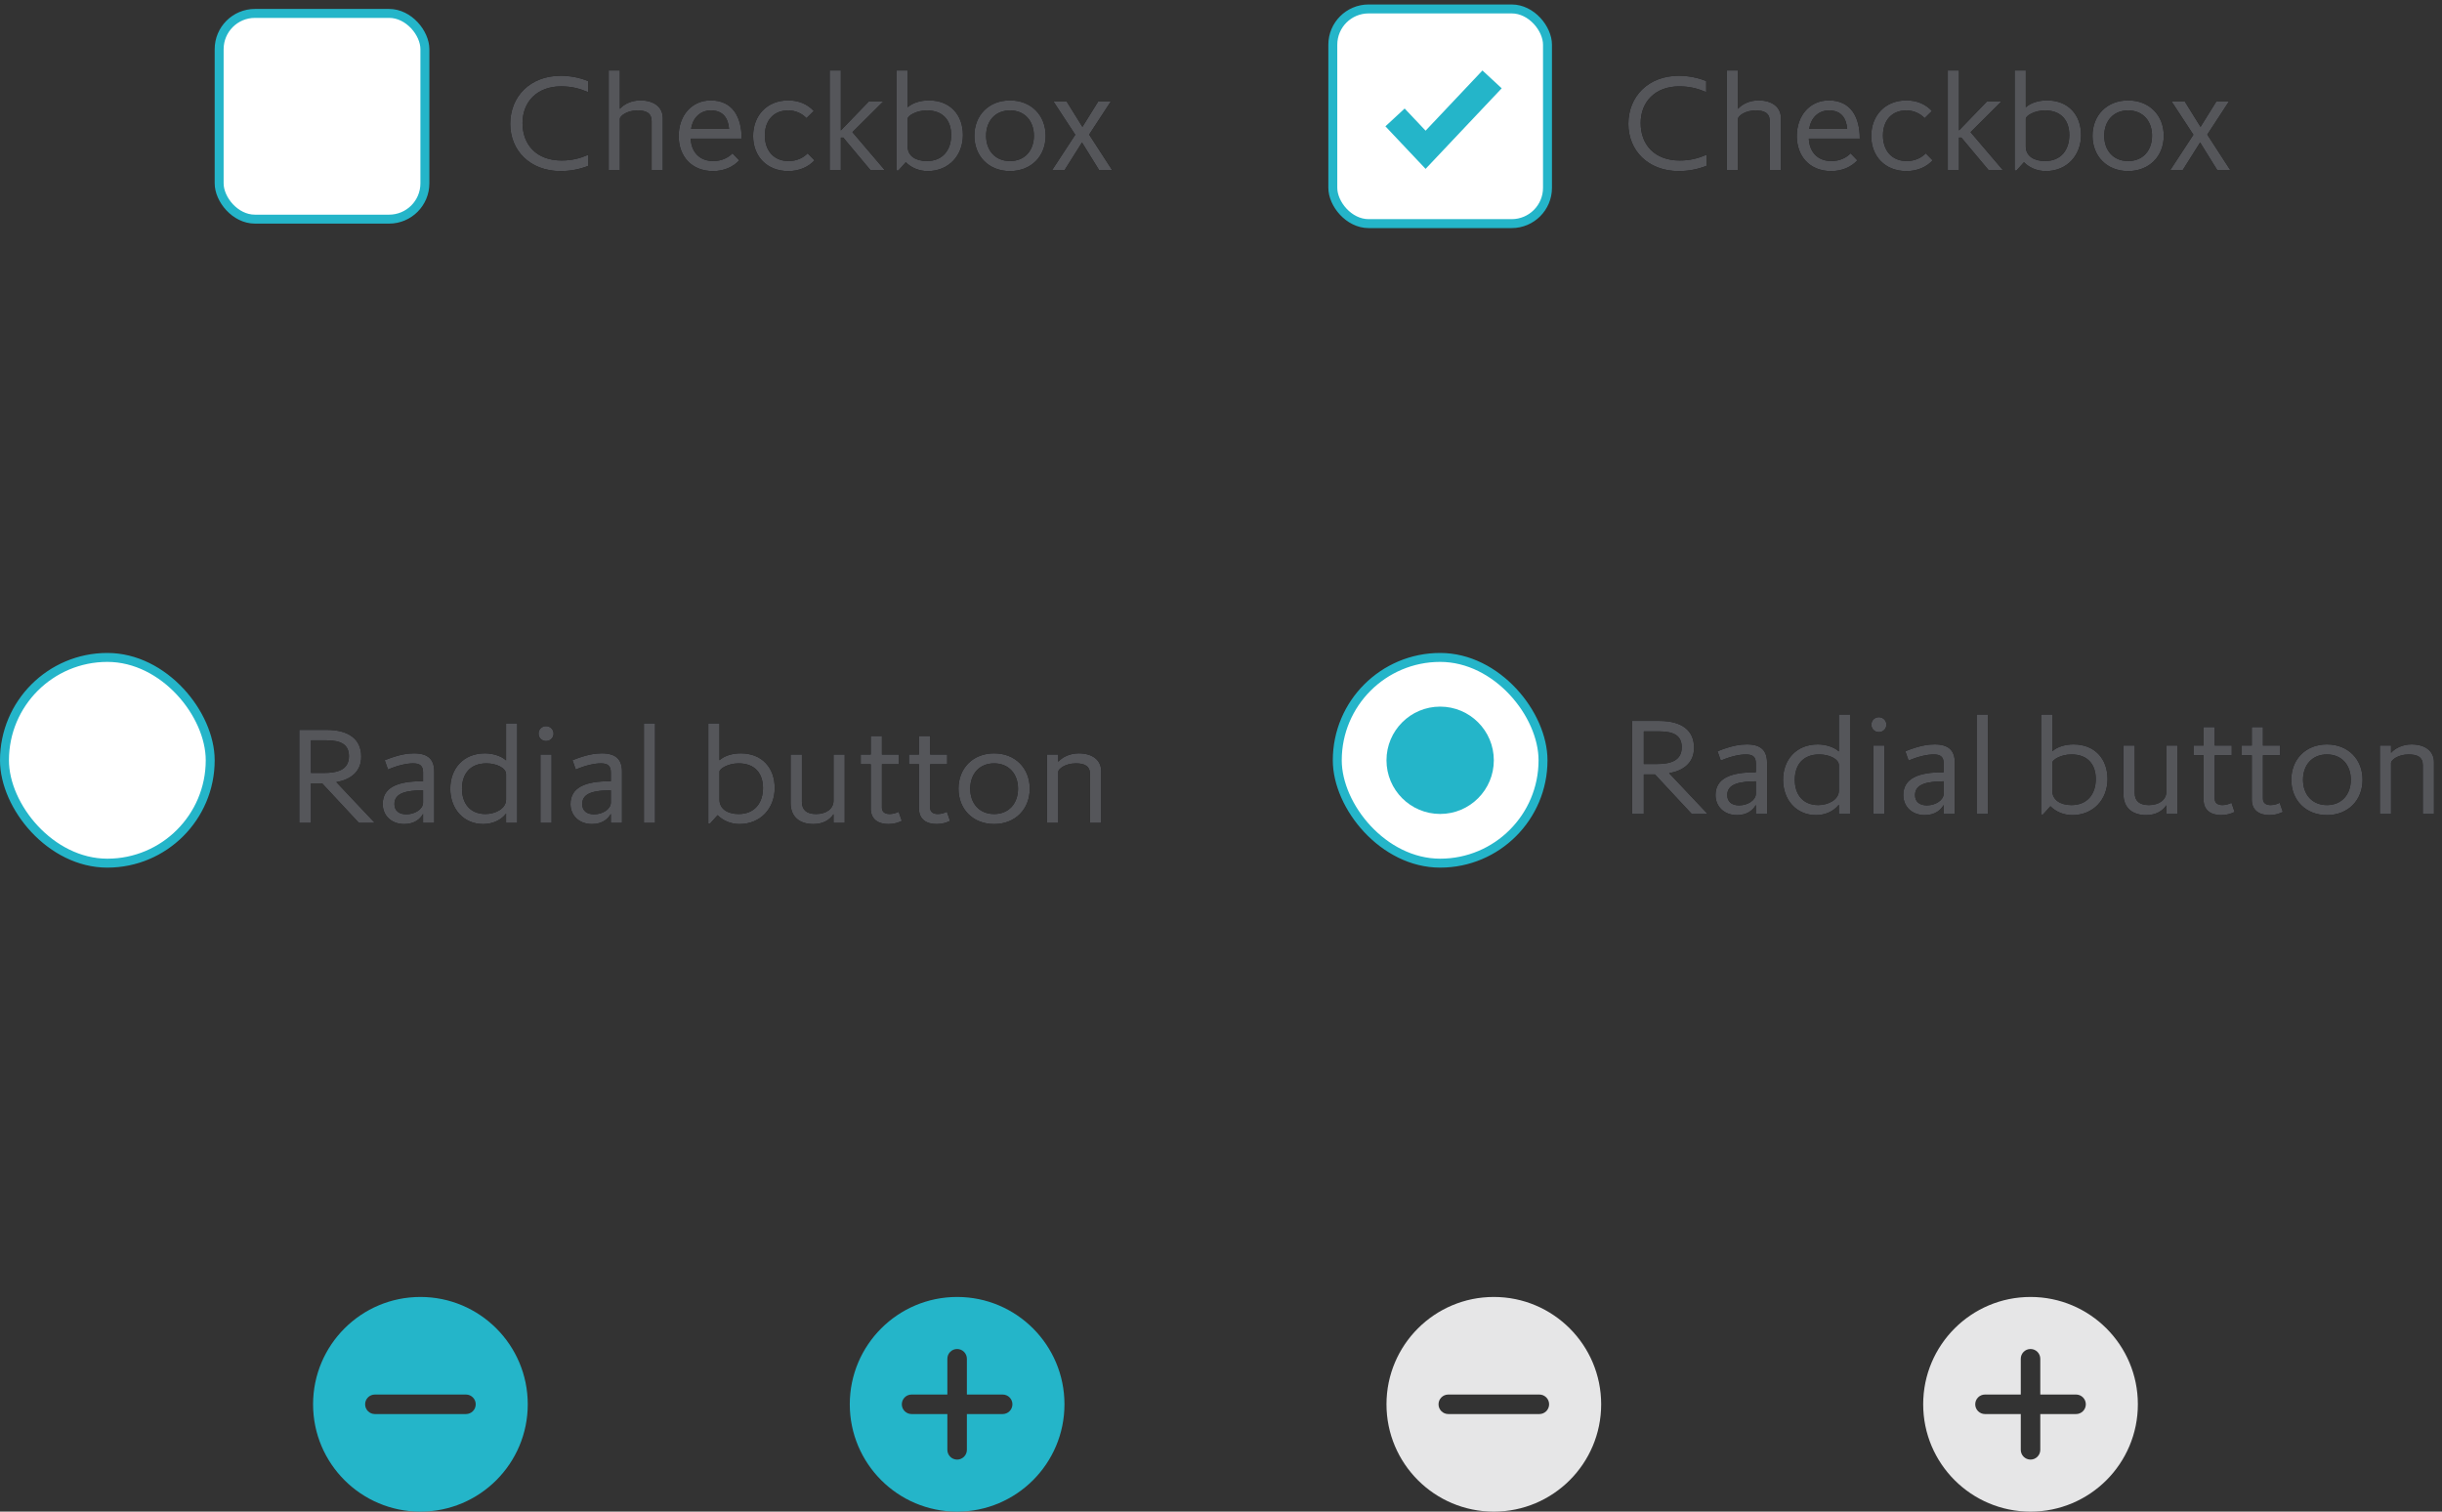
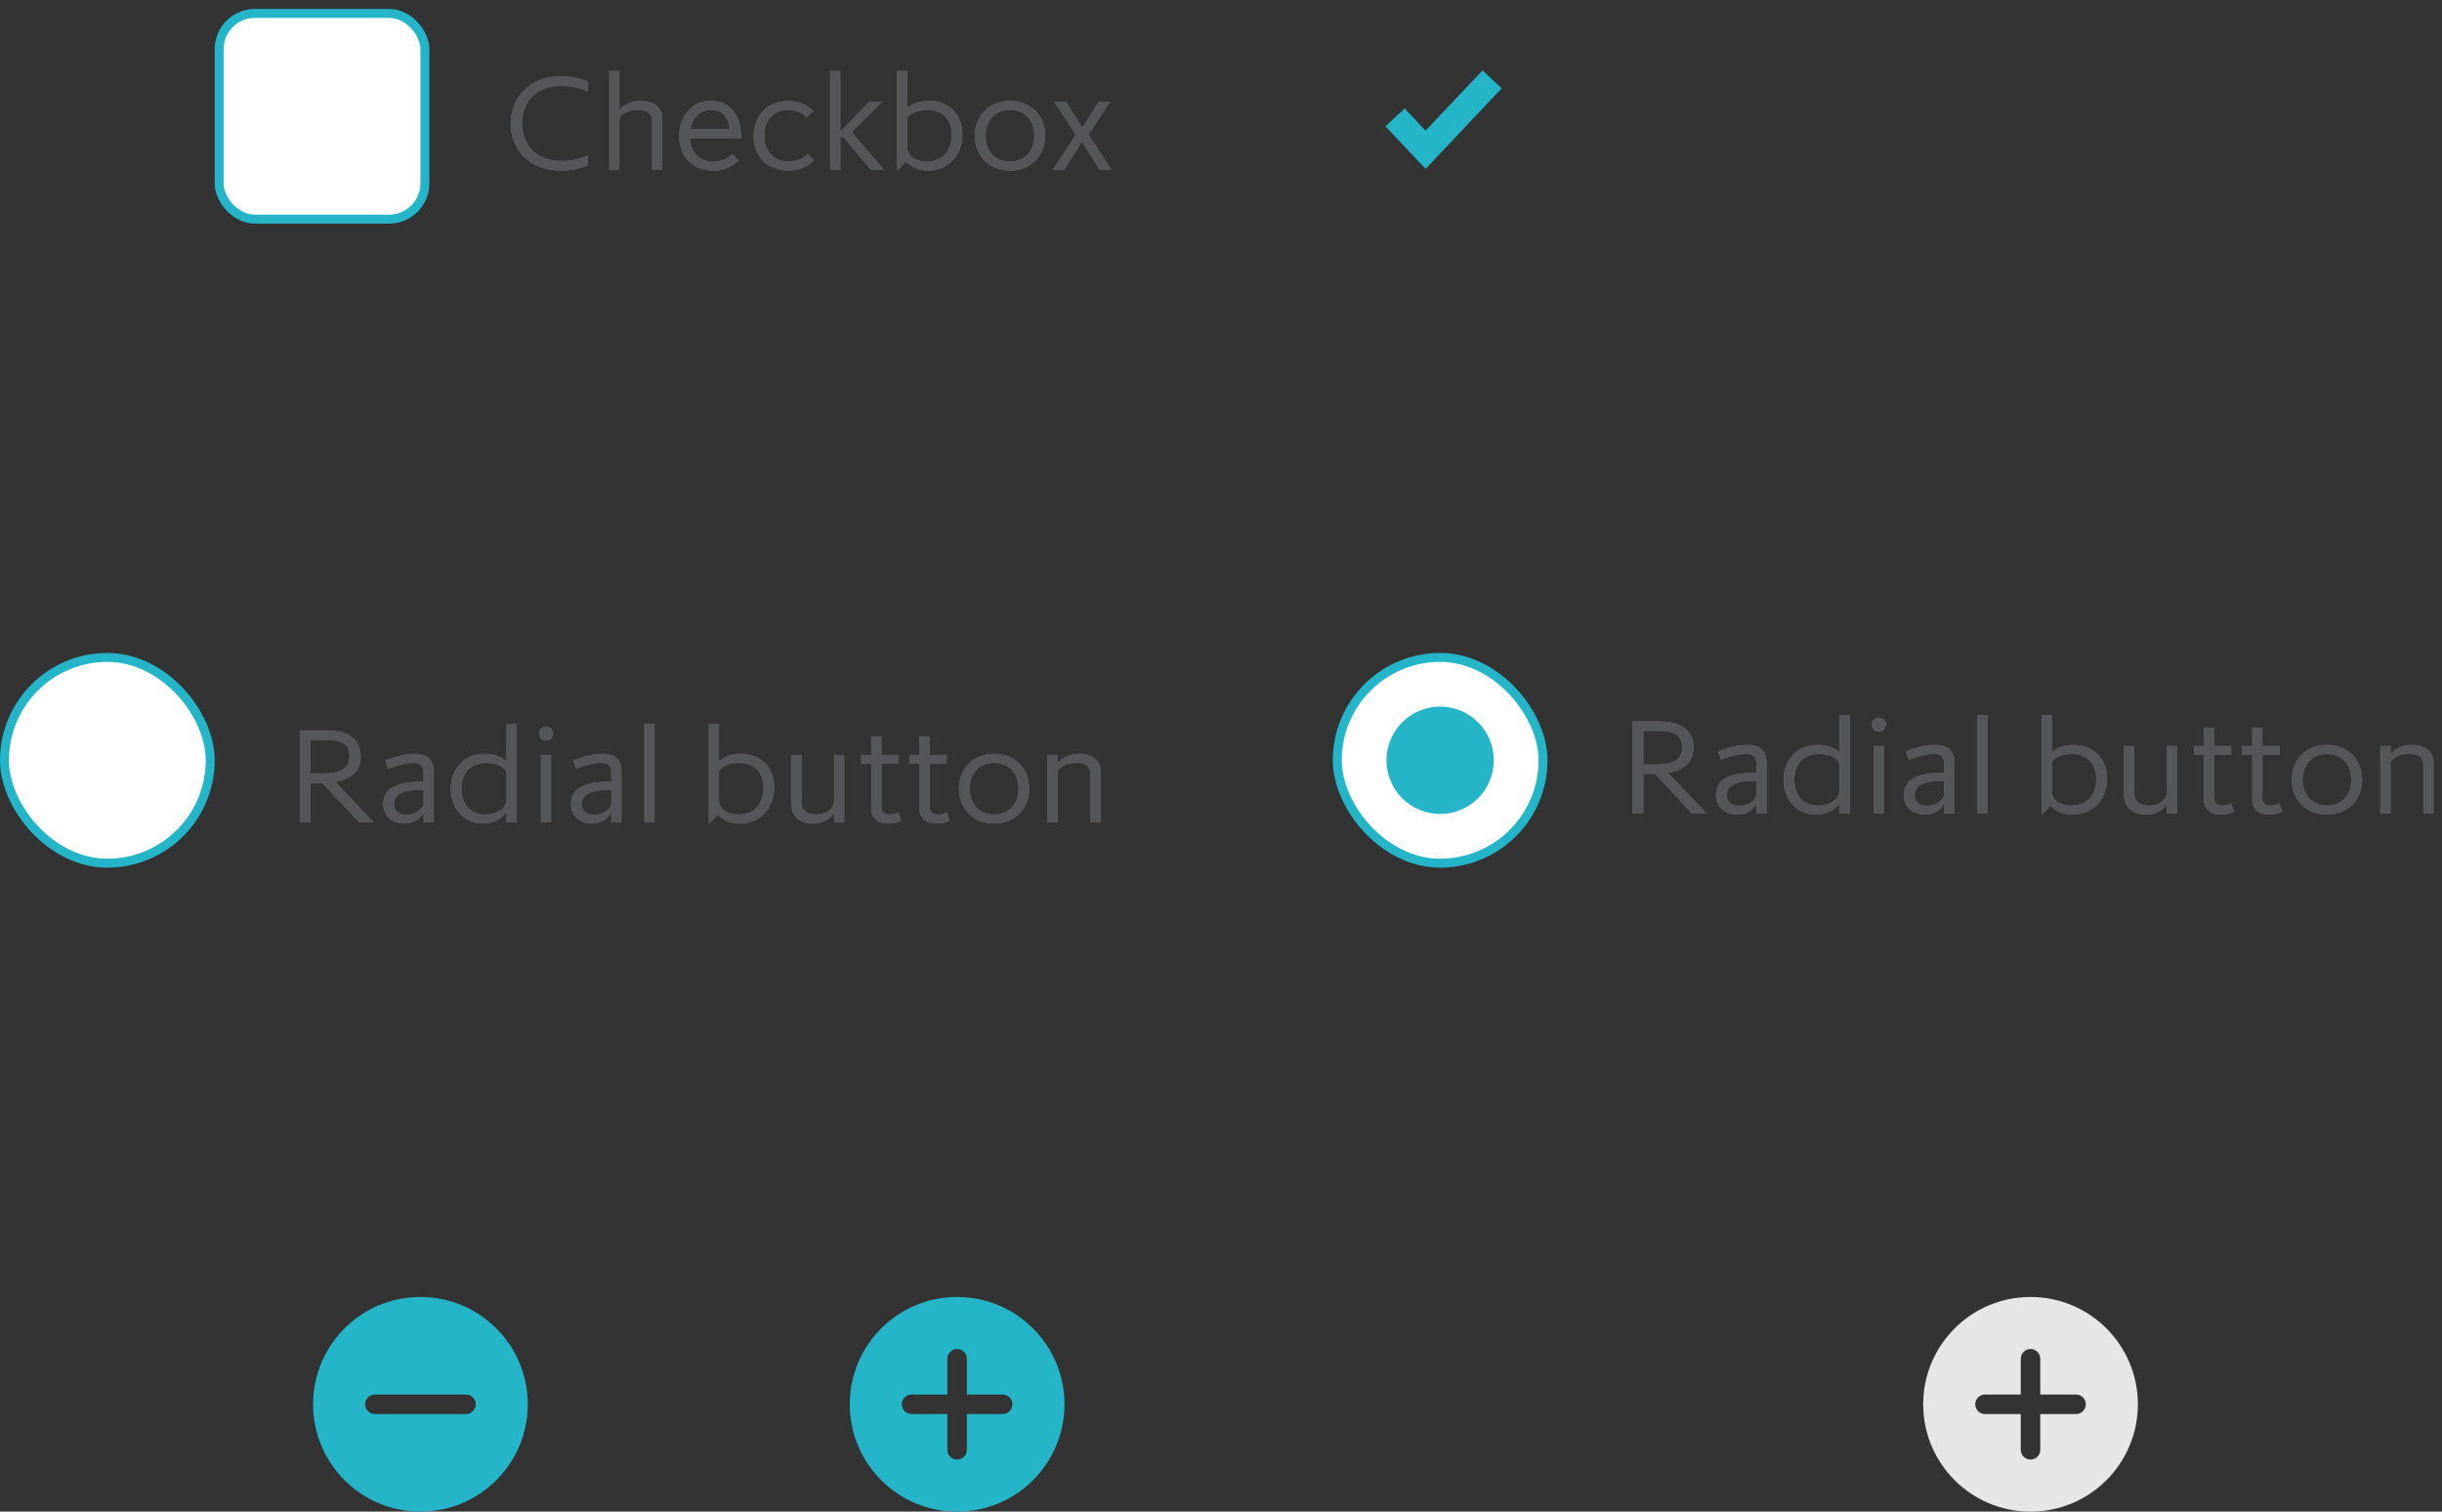
<svg xmlns="http://www.w3.org/2000/svg" xmlns:xlink="http://www.w3.org/1999/xlink" width="273px" height="169px" viewBox="0 0 273 169" version="1.1">
  <rect x="0" y="0" width="273" height="169" fill="#333333" stroke="none" />
  <title>controlBtn</title>
  <desc>Created with Sketch.</desc>
  <defs>
    <path d="M1.456,16 L1.456,5.6 L4.496,5.6 C7.056,5.6 8.384,6.688 8.384,8.592 C8.384,10.32 7.152,11.168 5.6,11.44 L9.904,16 L8.128,16 L4.016,11.584 L2.768,11.584 L2.768,16 L1.456,16 Z M2.768,10.416 L4.176,10.416 C5.648,10.416 7.008,10.112 7.008,8.544 C7.008,7.312 6.224,6.768 4.496,6.768 L2.768,6.768 L2.768,10.416 Z M13.184,16.128 C11.76,16.128 10.784,15.184 10.784,13.888 C10.784,12.08 12.368,11.312 15.296,11.344 L15.296,10.352 C15.296,9.632 14.96,9.344 14.192,9.344 C13.504,9.344 12.544,9.536 11.376,10.032 L11.008,8.992 C12.64,8.336 13.584,8.224 14.288,8.224 C15.856,8.224 16.544,8.896 16.544,10.272 L16.544,16 L15.296,16 L15.296,14.992 C14.992,15.536 14.368,16.128 13.184,16.128 Z M13.424,15.04 C14.384,15.04 15.296,14.464 15.296,13.728 L15.296,12.352 C13.536,12.368 12.096,12.608 12.096,13.888 C12.096,14.64 12.608,15.04 13.424,15.04 Z M22.016,16.128 C19.824,16.128 18.336,14.432 18.336,12.176 C18.336,9.92 19.824,8.224 22.208,8.224 C23.008,8.224 23.968,8.464 24.576,9.008 L24.576,4.88 L25.824,4.88 L25.824,16 L24.576,16 L24.576,14.96 C23.984,15.728 23.024,16.128 22.016,16.128 Z M22.272,15.008 C23.344,15.008 24.576,14.432 24.576,13.392 L24.576,10.56 C24.576,9.84 23.472,9.344 22.384,9.344 C20.528,9.344 19.648,10.56 19.648,12.176 C19.648,13.792 20.528,15.008 22.272,15.008 Z M28.416,16 L28.416,8.352 L29.664,8.352 L29.664,16 L28.416,16 Z M29.04,6.848 C28.576,6.848 28.208,6.496 28.208,6.016 C28.208,5.536 28.576,5.184 29.04,5.184 C29.504,5.184 29.888,5.536 29.888,6.016 C29.888,6.496 29.504,6.848 29.04,6.848 Z M34.176,16.128 C32.752,16.128 31.776,15.184 31.776,13.888 C31.776,12.08 33.36,11.312 36.288,11.344 L36.288,10.352 C36.288,9.632 35.952,9.344 35.184,9.344 C34.496,9.344 33.536,9.536 32.368,10.032 L32,8.992 C33.632,8.336 34.576,8.224 35.28,8.224 C36.848,8.224 37.536,8.896 37.536,10.272 L37.536,16 L36.288,16 L36.288,14.992 C35.984,15.536 35.36,16.128 34.176,16.128 Z M34.416,15.04 C35.376,15.04 36.288,14.464 36.288,13.728 L36.288,12.352 C34.528,12.368 33.088,12.608 33.088,13.888 C33.088,14.64 33.6,15.04 34.416,15.04 Z M39.984,16 L39.984,4.88 L41.232,4.88 L41.232,16 L39.984,16 Z M47.184,16.064 L47.184,4.88 L48.432,4.88 L48.432,8.992 C49.024,8.464 49.92,8.224 50.816,8.224 C53.2,8.224 54.608,9.856 54.608,12.096 C54.608,14.384 53.024,16.128 50.672,16.128 C49.696,16.128 48.816,15.744 48.224,15.136 L47.392,16.064 L47.184,16.064 Z M50.576,15.008 C52.352,15.008 53.296,13.776 53.296,12.096 C53.296,10.496 52.416,9.344 50.576,9.344 C49.376,9.344 48.432,9.952 48.432,10.272 L48.432,13.392 C48.432,14.432 49.328,15.008 50.576,15.008 Z M56.384,13.76 L56.384,8.352 L57.648,8.352 L57.648,13.648 C57.648,14.56 58.192,15.008 59.232,15.008 C60.368,15.008 61.184,14.432 61.184,13.504 L61.184,8.352 L62.432,8.352 L62.432,16 L61.184,16 L61.184,15.024 C60.768,15.664 60.016,16.128 58.928,16.128 C57.44,16.128 56.384,15.376 56.384,13.76 Z M65.344,14.4 L65.344,9.44 L64.224,9.44 L64.224,8.352 L65.344,8.352 L65.344,6.288 L66.592,6.288 L66.592,8.352 L68.496,8.352 L68.496,9.44 L66.592,9.44 L66.592,14.304 C66.592,14.832 67.008,15.008 67.456,15.008 C67.84,15.008 68.224,14.88 68.464,14.752 L68.816,15.776 C68.416,15.968 67.952,16.128 67.312,16.128 C66.16,16.128 65.344,15.584 65.344,14.4 Z M70.736,14.4 L70.736,9.44 L69.616,9.44 L69.616,8.352 L70.736,8.352 L70.736,6.288 L71.984,6.288 L71.984,8.352 L73.888,8.352 L73.888,9.44 L71.984,9.44 L71.984,14.304 C71.984,14.832 72.4,15.008 72.848,15.008 C73.232,15.008 73.616,14.88 73.856,14.752 L74.208,15.776 C73.808,15.968 73.344,16.128 72.704,16.128 C71.552,16.128 70.736,15.584 70.736,14.4 Z M79.136,16.128 C76.768,16.128 75.152,14.464 75.152,12.176 C75.152,9.888 76.768,8.224 79.136,8.224 C81.504,8.224 83.12,9.888 83.12,12.176 C83.12,14.464 81.504,16.128 79.136,16.128 Z M79.136,15.008 C80.784,15.008 81.808,13.824 81.808,12.176 C81.808,10.528 80.784,9.344 79.136,9.344 C77.488,9.344 76.464,10.528 76.464,12.176 C76.464,13.824 77.488,15.008 79.136,15.008 Z M85.056,16 L85.056,8.352 L86.304,8.352 L86.304,9.168 C86.752,8.656 87.584,8.224 88.592,8.224 C90.144,8.224 91.104,8.992 91.104,10.208 L91.104,16 L89.856,16 L89.856,10.544 C89.856,9.632 89.232,9.344 88.272,9.344 C87.072,9.344 86.304,9.984 86.304,10.288 L86.304,16 L85.056,16 Z" id="path-1" />
    <path d="M33.456,19 L33.456,8.6 L36.496,8.6 C39.056,8.6 40.384,9.688 40.384,11.592 C40.384,13.32 39.152,14.168 37.6,14.44 L41.904,19 L40.128,19 L36.016,14.584 L34.768,14.584 L34.768,19 L33.456,19 Z M34.768,13.416 L36.176,13.416 C37.648,13.416 39.008,13.112 39.008,11.544 C39.008,10.312 38.224,9.768 36.496,9.768 L34.768,9.768 L34.768,13.416 Z M45.184,19.128 C43.76,19.128 42.784,18.184 42.784,16.888 C42.784,15.08 44.368,14.312 47.296,14.344 L47.296,13.352 C47.296,12.632 46.96,12.344 46.192,12.344 C45.504,12.344 44.544,12.536 43.376,13.032 L43.008,11.992 C44.64,11.336 45.584,11.224 46.288,11.224 C47.856,11.224 48.544,11.896 48.544,13.272 L48.544,19 L47.296,19 L47.296,17.992 C46.992,18.536 46.368,19.128 45.184,19.128 Z M45.424,18.04 C46.384,18.04 47.296,17.464 47.296,16.728 L47.296,15.352 C45.536,15.368 44.096,15.608 44.096,16.888 C44.096,17.64 44.608,18.04 45.424,18.04 Z M54.016,19.128 C51.824,19.128 50.336,17.432 50.336,15.176 C50.336,12.92 51.824,11.224 54.208,11.224 C55.008,11.224 55.968,11.464 56.576,12.008 L56.576,7.88 L57.824,7.88 L57.824,19 L56.576,19 L56.576,17.96 C55.984,18.728 55.024,19.128 54.016,19.128 Z M54.272,18.008 C55.344,18.008 56.576,17.432 56.576,16.392 L56.576,13.56 C56.576,12.84 55.472,12.344 54.384,12.344 C52.528,12.344 51.648,13.56 51.648,15.176 C51.648,16.792 52.528,18.008 54.272,18.008 Z M60.416,19 L60.416,11.352 L61.664,11.352 L61.664,19 L60.416,19 Z M61.04,9.848 C60.576,9.848 60.208,9.496 60.208,9.016 C60.208,8.536 60.576,8.184 61.04,8.184 C61.504,8.184 61.888,8.536 61.888,9.016 C61.888,9.496 61.504,9.848 61.04,9.848 Z M66.176,19.128 C64.752,19.128 63.776,18.184 63.776,16.888 C63.776,15.08 65.36,14.312 68.288,14.344 L68.288,13.352 C68.288,12.632 67.952,12.344 67.184,12.344 C66.496,12.344 65.536,12.536 64.368,13.032 L64,11.992 C65.632,11.336 66.576,11.224 67.28,11.224 C68.848,11.224 69.536,11.896 69.536,13.272 L69.536,19 L68.288,19 L68.288,17.992 C67.984,18.536 67.36,19.128 66.176,19.128 Z M66.416,18.04 C67.376,18.04 68.288,17.464 68.288,16.728 L68.288,15.352 C66.528,15.368 65.088,15.608 65.088,16.888 C65.088,17.64 65.6,18.04 66.416,18.04 Z M71.984,19 L71.984,7.88 L73.232,7.88 L73.232,19 L71.984,19 Z M79.184,19.064 L79.184,7.88 L80.432,7.88 L80.432,11.992 C81.024,11.464 81.92,11.224 82.816,11.224 C85.2,11.224 86.608,12.856 86.608,15.096 C86.608,17.384 85.024,19.128 82.672,19.128 C81.696,19.128 80.816,18.744 80.224,18.136 L79.392,19.064 L79.184,19.064 Z M82.576,18.008 C84.352,18.008 85.296,16.776 85.296,15.096 C85.296,13.496 84.416,12.344 82.576,12.344 C81.376,12.344 80.432,12.952 80.432,13.272 L80.432,16.392 C80.432,17.432 81.328,18.008 82.576,18.008 Z M88.384,16.76 L88.384,11.352 L89.648,11.352 L89.648,16.648 C89.648,17.56 90.192,18.008 91.232,18.008 C92.368,18.008 93.184,17.432 93.184,16.504 L93.184,11.352 L94.432,11.352 L94.432,19 L93.184,19 L93.184,18.024 C92.768,18.664 92.016,19.128 90.928,19.128 C89.44,19.128 88.384,18.376 88.384,16.76 Z M97.344,17.4 L97.344,12.44 L96.224,12.44 L96.224,11.352 L97.344,11.352 L97.344,9.288 L98.592,9.288 L98.592,11.352 L100.496,11.352 L100.496,12.44 L98.592,12.44 L98.592,17.304 C98.592,17.832 99.008,18.008 99.456,18.008 C99.84,18.008 100.224,17.88 100.464,17.752 L100.816,18.776 C100.416,18.968 99.952,19.128 99.312,19.128 C98.16,19.128 97.344,18.584 97.344,17.4 Z M102.736,17.4 L102.736,12.44 L101.616,12.44 L101.616,11.352 L102.736,11.352 L102.736,9.288 L103.984,9.288 L103.984,11.352 L105.888,11.352 L105.888,12.44 L103.984,12.44 L103.984,17.304 C103.984,17.832 104.4,18.008 104.848,18.008 C105.232,18.008 105.616,17.88 105.856,17.752 L106.208,18.776 C105.808,18.968 105.344,19.128 104.704,19.128 C103.552,19.128 102.736,18.584 102.736,17.4 Z M111.136,19.128 C108.768,19.128 107.152,17.464 107.152,15.176 C107.152,12.888 108.768,11.224 111.136,11.224 C113.504,11.224 115.12,12.888 115.12,15.176 C115.12,17.464 113.504,19.128 111.136,19.128 Z M111.136,18.008 C112.784,18.008 113.808,16.824 113.808,15.176 C113.808,13.528 112.784,12.344 111.136,12.344 C109.488,12.344 108.464,13.528 108.464,15.176 C108.464,16.824 109.488,18.008 111.136,18.008 Z M117.056,19 L117.056,11.352 L118.304,11.352 L118.304,12.168 C118.752,11.656 119.584,11.224 120.592,11.224 C122.144,11.224 123.104,11.992 123.104,13.208 L123.104,19 L121.856,19 L121.856,13.544 C121.856,12.632 121.232,12.344 120.272,12.344 C119.072,12.344 118.304,12.984 118.304,13.288 L118.304,19 L117.056,19 Z" id="path-2" />
-     <path d="M6.672,16.128 C3.248,16.128 1.04,13.824 1.04,10.848 C1.04,7.776 3.28,5.472 6.672,5.472 C7.712,5.472 8.768,5.664 9.744,6.064 L9.744,7.296 C8.784,6.896 7.92,6.656 6.72,6.656 C4.016,6.656 2.416,8.416 2.416,10.752 C2.416,13.184 3.984,14.944 6.784,14.944 C7.936,14.944 8.848,14.704 9.776,14.304 L9.776,15.536 C8.8,15.936 7.712,16.128 6.672,16.128 Z M12.048,16 L12.048,4.88 L13.296,4.88 L13.296,9.168 C13.744,8.656 14.576,8.224 15.584,8.224 C17.136,8.224 18.096,8.992 18.096,10.208 L18.096,16 L16.848,16 L16.848,10.544 C16.848,9.632 16.224,9.344 15.264,9.344 C14.064,9.344 13.296,9.984 13.296,10.288 L13.296,16 L12.048,16 Z M23.712,16.128 C21.312,16.128 19.872,14.464 19.872,12.208 C19.872,9.936 21.312,8.224 23.456,8.224 C25.936,8.224 26.912,10.128 26.912,12.496 L21.216,12.496 C21.28,13.968 22.176,15.008 23.744,15.008 C24.656,15.008 25.408,14.64 25.888,14.144 L26.64,14.928 C25.968,15.648 24.976,16.128 23.712,16.128 Z M21.264,11.408 L25.504,11.408 C25.408,10.224 24.848,9.344 23.472,9.344 C22.288,9.344 21.44,10.176 21.264,11.408 Z M32.128,16.128 C29.728,16.128 28.192,14.464 28.192,12.208 C28.192,9.936 29.728,8.224 32.112,8.224 C33.376,8.224 34.304,8.688 34.976,9.408 L34.16,10.208 C33.68,9.712 32.976,9.344 32.112,9.344 C30.464,9.344 29.504,10.496 29.504,12.144 C29.504,13.808 30.48,15.008 32.16,15.008 C33.072,15.008 33.808,14.64 34.288,14.144 L35.056,14.928 C34.384,15.648 33.392,16.128 32.128,16.128 Z M36.752,16 L36.752,4.88 L38,4.88 L38,11.584 L41.12,8.352 L42.736,8.352 L39.296,11.776 L42.896,16 L41.296,16 L38.272,12.384 L38,12.384 L38,16 L36.752,16 Z M44.224,16.064 L44.224,4.88 L45.472,4.88 L45.472,8.992 C46.064,8.464 46.96,8.224 47.856,8.224 C50.24,8.224 51.648,9.856 51.648,12.096 C51.648,14.384 50.064,16.128 47.712,16.128 C46.736,16.128 45.856,15.744 45.264,15.136 L44.432,16.064 L44.224,16.064 Z M47.616,15.008 C49.392,15.008 50.336,13.776 50.336,12.096 C50.336,10.496 49.456,9.344 47.616,9.344 C46.416,9.344 45.472,9.952 45.472,10.272 L45.472,13.392 C45.472,14.432 46.368,15.008 47.616,15.008 Z M56.912,16.128 C54.544,16.128 52.928,14.464 52.928,12.176 C52.928,9.888 54.544,8.224 56.912,8.224 C59.28,8.224 60.896,9.888 60.896,12.176 C60.896,14.464 59.28,16.128 56.912,16.128 Z M56.912,15.008 C58.56,15.008 59.584,13.824 59.584,12.176 C59.584,10.528 58.56,9.344 56.912,9.344 C55.264,9.344 54.24,10.528 54.24,12.176 C54.24,13.824 55.264,15.008 56.912,15.008 Z M61.632,16 L64.208,12.064 L61.776,8.352 L63.248,8.352 L65.008,11.184 L66.768,8.352 L68.176,8.352 L65.76,12.048 L68.32,16 L66.864,16 L64.96,12.928 L63.024,16 L61.632,16 Z" id="path-3" />
    <path d="M38.672,18.128 C35.248,18.128 33.04,15.824 33.04,12.848 C33.04,9.776 35.28,7.472 38.672,7.472 C39.712,7.472 40.768,7.664 41.744,8.064 L41.744,9.296 C40.784,8.896 39.92,8.656 38.72,8.656 C36.016,8.656 34.416,10.416 34.416,12.752 C34.416,15.184 35.984,16.944 38.784,16.944 C39.936,16.944 40.848,16.704 41.776,16.304 L41.776,17.536 C40.8,17.936 39.712,18.128 38.672,18.128 Z M44.048,18 L44.048,6.88 L45.296,6.88 L45.296,11.168 C45.744,10.656 46.576,10.224 47.584,10.224 C49.136,10.224 50.096,10.992 50.096,12.208 L50.096,18 L48.848,18 L48.848,12.544 C48.848,11.632 48.224,11.344 47.264,11.344 C46.064,11.344 45.296,11.984 45.296,12.288 L45.296,18 L44.048,18 Z M55.712,18.128 C53.312,18.128 51.872,16.464 51.872,14.208 C51.872,11.936 53.312,10.224 55.456,10.224 C57.936,10.224 58.912,12.128 58.912,14.496 L53.216,14.496 C53.28,15.968 54.176,17.008 55.744,17.008 C56.656,17.008 57.408,16.64 57.888,16.144 L58.64,16.928 C57.968,17.648 56.976,18.128 55.712,18.128 Z M53.264,13.408 L57.504,13.408 C57.408,12.224 56.848,11.344 55.472,11.344 C54.288,11.344 53.44,12.176 53.264,13.408 Z M64.128,18.128 C61.728,18.128 60.192,16.464 60.192,14.208 C60.192,11.936 61.728,10.224 64.112,10.224 C65.376,10.224 66.304,10.688 66.976,11.408 L66.16,12.208 C65.68,11.712 64.976,11.344 64.112,11.344 C62.464,11.344 61.504,12.496 61.504,14.144 C61.504,15.808 62.48,17.008 64.16,17.008 C65.072,17.008 65.808,16.64 66.288,16.144 L67.056,16.928 C66.384,17.648 65.392,18.128 64.128,18.128 Z M68.752,18 L68.752,6.88 L70,6.88 L70,13.584 L73.12,10.352 L74.736,10.352 L71.296,13.776 L74.896,18 L73.296,18 L70.272,14.384 L70,14.384 L70,18 L68.752,18 Z M76.224,18.064 L76.224,6.88 L77.472,6.88 L77.472,10.992 C78.064,10.464 78.96,10.224 79.856,10.224 C82.24,10.224 83.648,11.856 83.648,14.096 C83.648,16.384 82.064,18.128 79.712,18.128 C78.736,18.128 77.856,17.744 77.264,17.136 L76.432,18.064 L76.224,18.064 Z M79.616,17.008 C81.392,17.008 82.336,15.776 82.336,14.096 C82.336,12.496 81.456,11.344 79.616,11.344 C78.416,11.344 77.472,11.952 77.472,12.272 L77.472,15.392 C77.472,16.432 78.368,17.008 79.616,17.008 Z M88.912,18.128 C86.544,18.128 84.928,16.464 84.928,14.176 C84.928,11.888 86.544,10.224 88.912,10.224 C91.28,10.224 92.896,11.888 92.896,14.176 C92.896,16.464 91.28,18.128 88.912,18.128 Z M88.912,17.008 C90.56,17.008 91.584,15.824 91.584,14.176 C91.584,12.528 90.56,11.344 88.912,11.344 C87.264,11.344 86.24,12.528 86.24,14.176 C86.24,15.824 87.264,17.008 88.912,17.008 Z M93.632,18 L96.208,14.064 L93.776,10.352 L95.248,10.352 L97.008,13.184 L98.768,10.352 L100.176,10.352 L97.76,14.048 L100.32,18 L98.864,18 L96.96,14.928 L95.024,18 L93.632,18 Z" id="path-4" />
  </defs>
  <g id="Page-1" stroke="none" stroke-width="1" fill="none" fill-rule="evenodd">
    <g id="controlBtn" transform="translate(0, 1)" fill-rule="nonzero">
      <g id="Group-21" transform="translate(0, 72)">
        <g id="Group-3" transform="translate(149, 0)">
          <g id="Radial-button" transform="translate(32, 2)">
            <g id="Radialbutton">
              <use fill="#000000" xlink:href="#path-1" />
              <use fill="#55565A" xlink:href="#path-1" />
            </g>
          </g>
          <g id="Radial-btn---selected">
            <rect id="Rectangle-2" stroke="#24B5C9" fill="#FFFFFF" x="0.5" y="0.5" width="23" height="23" rx="11.5" />
            <circle id="Oval" fill="#24B5C9" cx="12" cy="12" r="6" />
          </g>
        </g>
        <g id="Group-4">
          <rect id="Rectangle-2" stroke="#24B5C9" fill="#FFFFFF" x="0.5" y="0.5" width="23" height="23" rx="11.5" />
          <g id="Radialbutton">
            <use fill="#000000" xlink:href="#path-2" />
            <use fill="#55565A" xlink:href="#path-2" />
          </g>
        </g>
      </g>
      <g id="Group-22" transform="translate(24, 0)">
        <g id="Group-17" transform="translate(125, 0)">
          <g id="Checkbox" transform="translate(32, 2)">
            <g>
              <use fill="#000000" xlink:href="#path-3" />
              <use fill="#55565A" xlink:href="#path-3" />
            </g>
          </g>
          <g id="Checkbox---selected">
-             <rect id="Rectangle-2" stroke="#24B5C9" fill="#FFFFFF" stroke-linecap="square" x="0" y="0" width="24" height="24" rx="4" />
            <polygon id="Tick-Copy" fill="#24B5C9" points="8.031 11.133 5.88 13.124 10.372 17.88 18.88 8.872 16.728 6.88 10.372 13.61" />
          </g>
        </g>
        <g id="Group-18">
          <rect id="Rectangle-2" stroke="#24B5C9" fill="#FFFFFF" x="0.5" y="0.5" width="23" height="23" rx="4" />
          <g id="Checkbox">
            <use fill="#000000" xlink:href="#path-4" />
            <use fill="#55565A" xlink:href="#path-4" />
          </g>
        </g>
      </g>
      <g id="Group-23" transform="translate(35, 144)">
        <path d="M12,24 C18.627,24 24,18.627 24,12 C24,5.373 18.627,0 12,0 C5.373,0 0,5.373 0,12 C0,18.627 5.373,24 12,24 Z M6.909,10.909 L17.091,10.909 C17.693,10.909 18.182,11.398 18.182,12 C18.182,12.602 17.693,13.091 17.091,13.091 L6.909,13.091 C6.307,13.091 5.818,12.602 5.818,12 C5.818,11.398 6.307,10.909 6.909,10.909 Z" id="Minus---enabled" fill="#24B5C9" />
        <path d="M72,24 C78.627,24 84,18.627 84,12 C84,5.373 78.627,0 72,0 C65.373,0 60,5.373 60,12 C60,18.627 65.373,24 72,24 Z M70.909,10.909 L70.909,6.909 C70.909,6.307 71.398,5.818 72,5.818 C72.602,5.818 73.091,6.307 73.091,6.909 L73.091,10.909 L77.091,10.909 C77.693,10.909 78.182,11.398 78.182,12 C78.182,12.602 77.693,13.091 77.091,13.091 L73.091,13.091 L73.091,17.091 C73.091,17.693 72.602,18.182 72,18.182 C71.398,18.182 70.909,17.693 70.909,17.091 L70.909,13.091 L66.909,13.091 C66.307,13.091 65.818,12.602 65.818,12 C65.818,11.398 66.307,10.909 66.909,10.909 L70.909,10.909 Z" id="Plus---enabled" fill="#24B5C9" />
-         <path d="M132,24 C138.627,24 144,18.627 144,12 C144,5.373 138.627,0 132,0 C125.373,0 120,5.373 120,12 C120,18.627 125.373,24 132,24 Z M126.909,10.909 L137.091,10.909 C137.693,10.909 138.182,11.398 138.182,12 C138.182,12.602 137.693,13.091 137.091,13.091 L126.909,13.091 C126.307,13.091 125.818,12.602 125.818,12 C125.818,11.398 126.307,10.909 126.909,10.909 Z" id="Minus---disabled" fill="#E6E6E7" />
        <path d="M192,24 C198.627,24 204,18.627 204,12 C204,5.373 198.627,0 192,0 C185.373,0 180,5.373 180,12 C180,18.627 185.373,24 192,24 Z M190.909,10.909 L190.909,6.909 C190.909,6.307 191.398,5.818 192,5.818 C192.602,5.818 193.091,6.307 193.091,6.909 L193.091,10.909 L197.091,10.909 C197.693,10.909 198.182,11.398 198.182,12 C198.182,12.602 197.693,13.091 197.091,13.091 L193.091,13.091 L193.091,17.091 C193.091,17.693 192.602,18.182 192,18.182 C191.398,18.182 190.909,17.693 190.909,17.091 L190.909,13.091 L186.909,13.091 C186.307,13.091 185.818,12.602 185.818,12 C185.818,11.398 186.307,10.909 186.909,10.909 L190.909,10.909 Z" id="Plus---disabled" fill="#E6E6E7" />
      </g>
    </g>
  </g>
</svg>